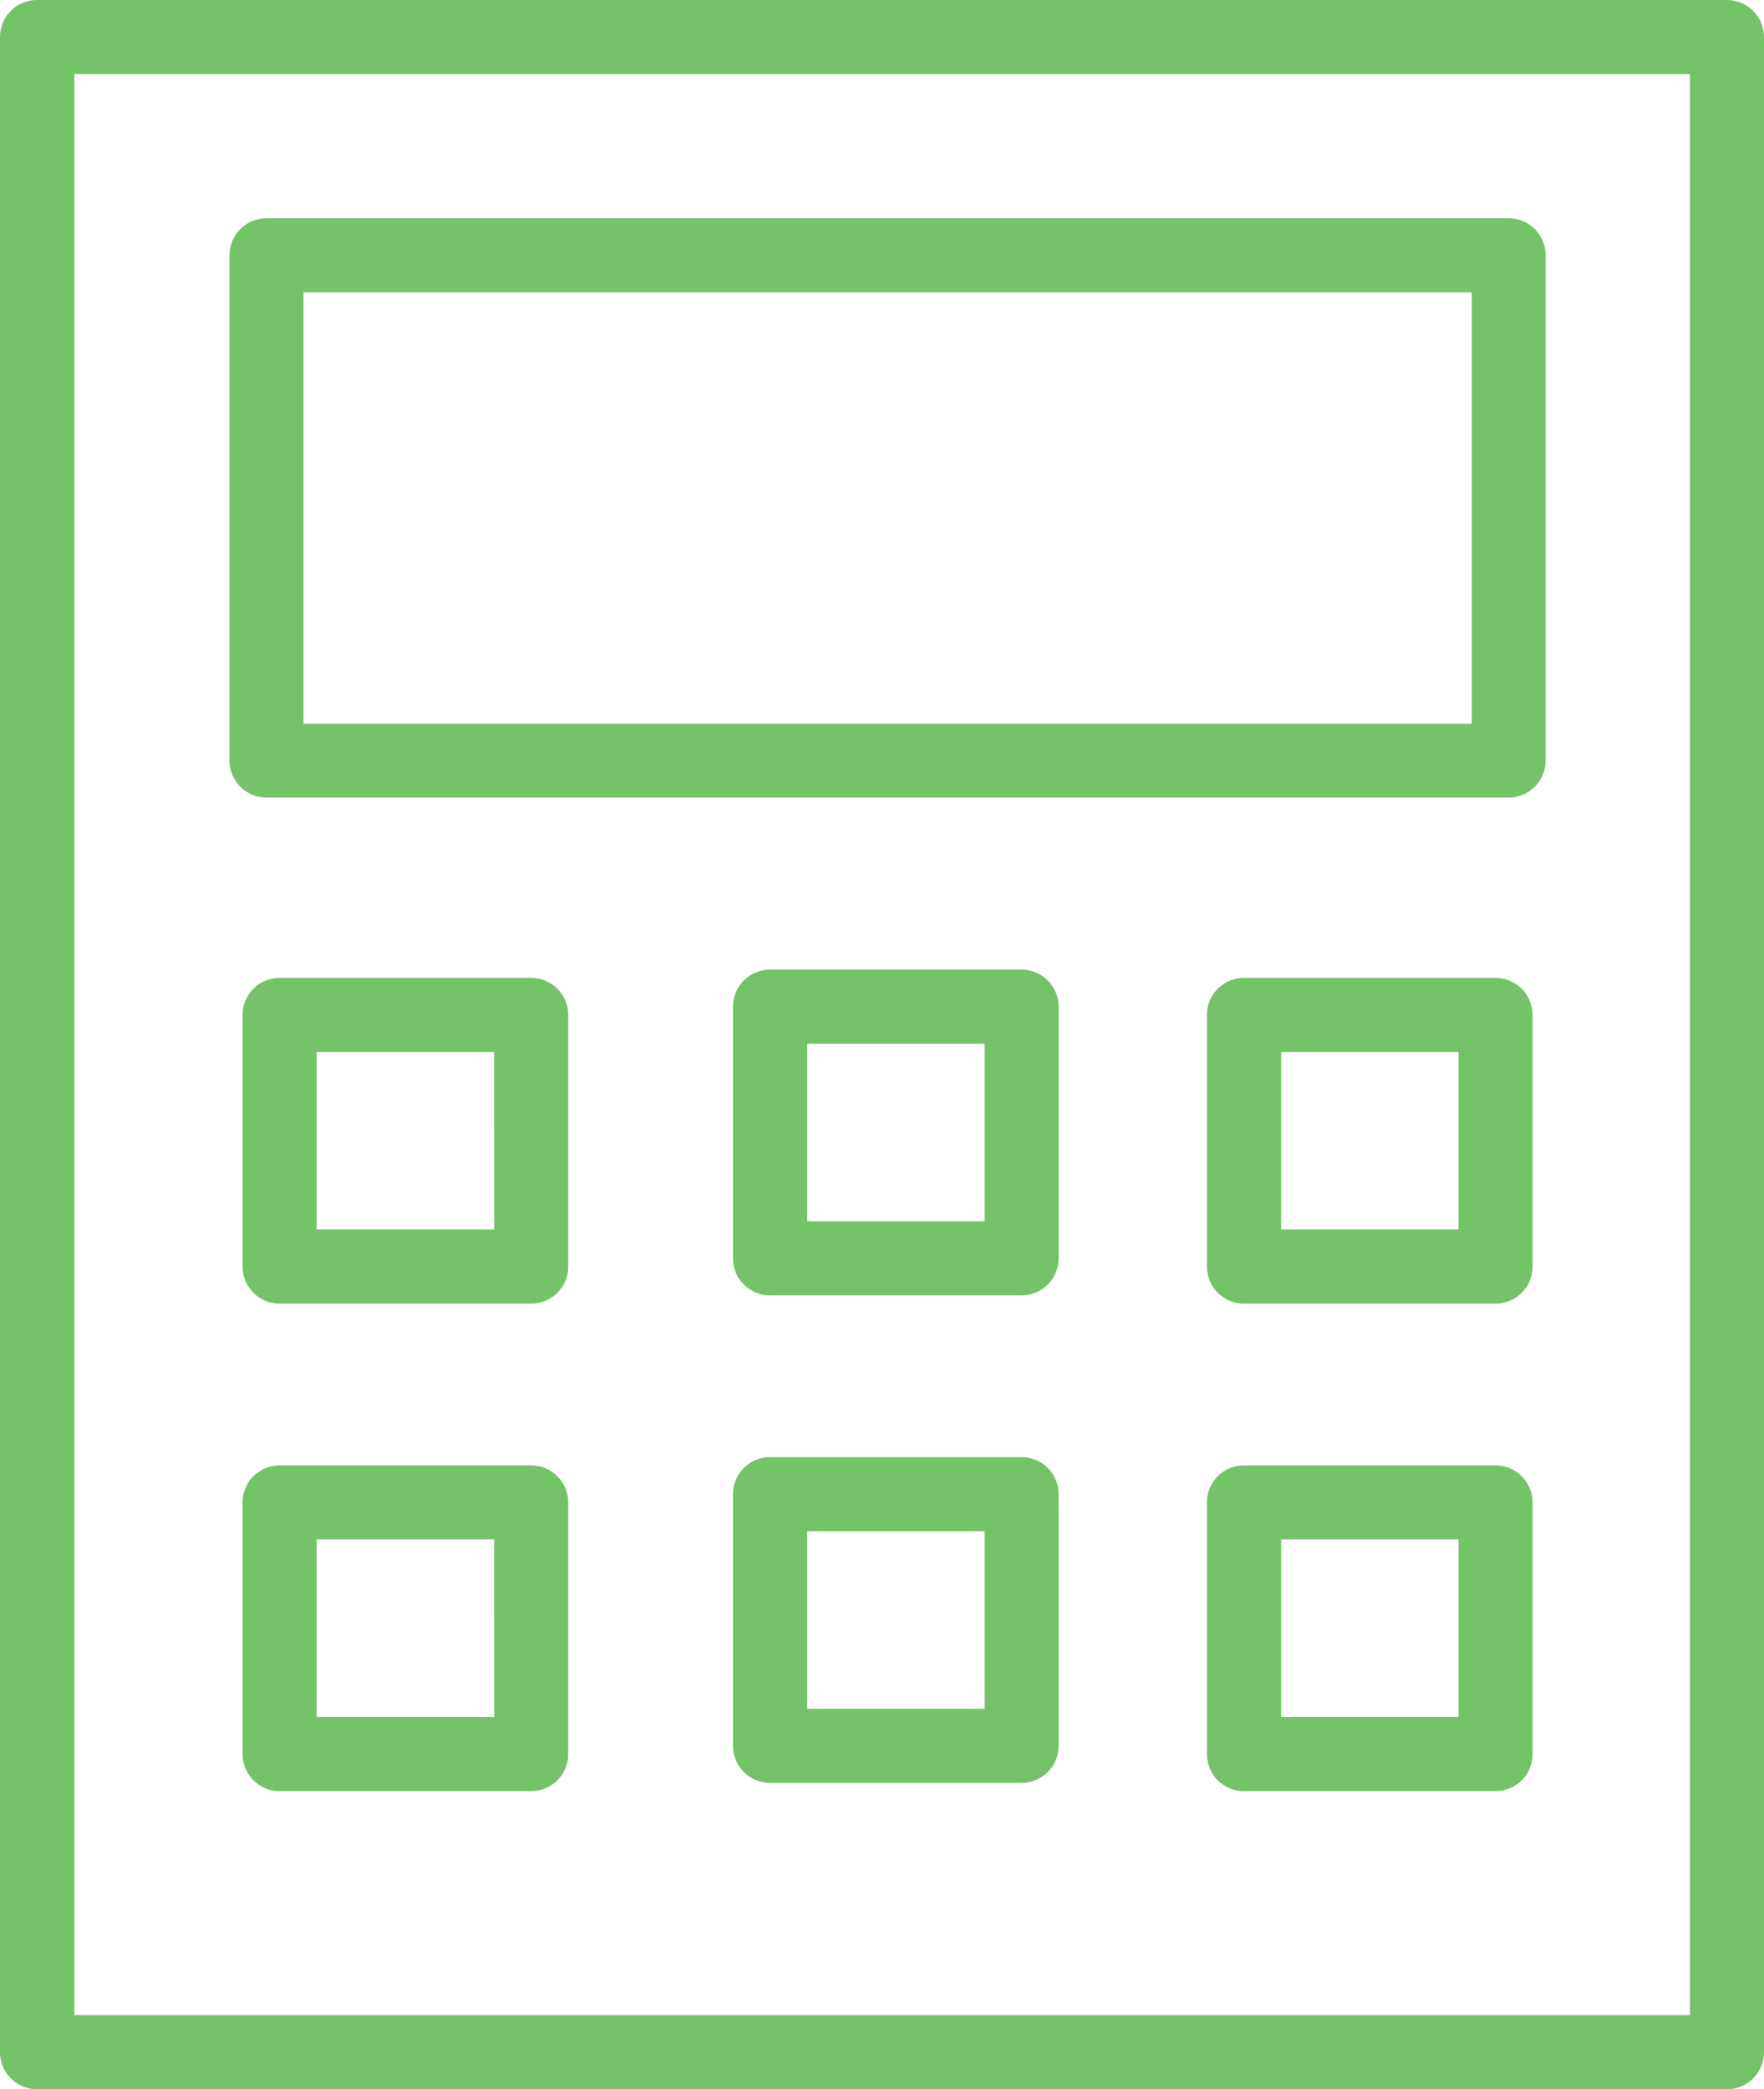
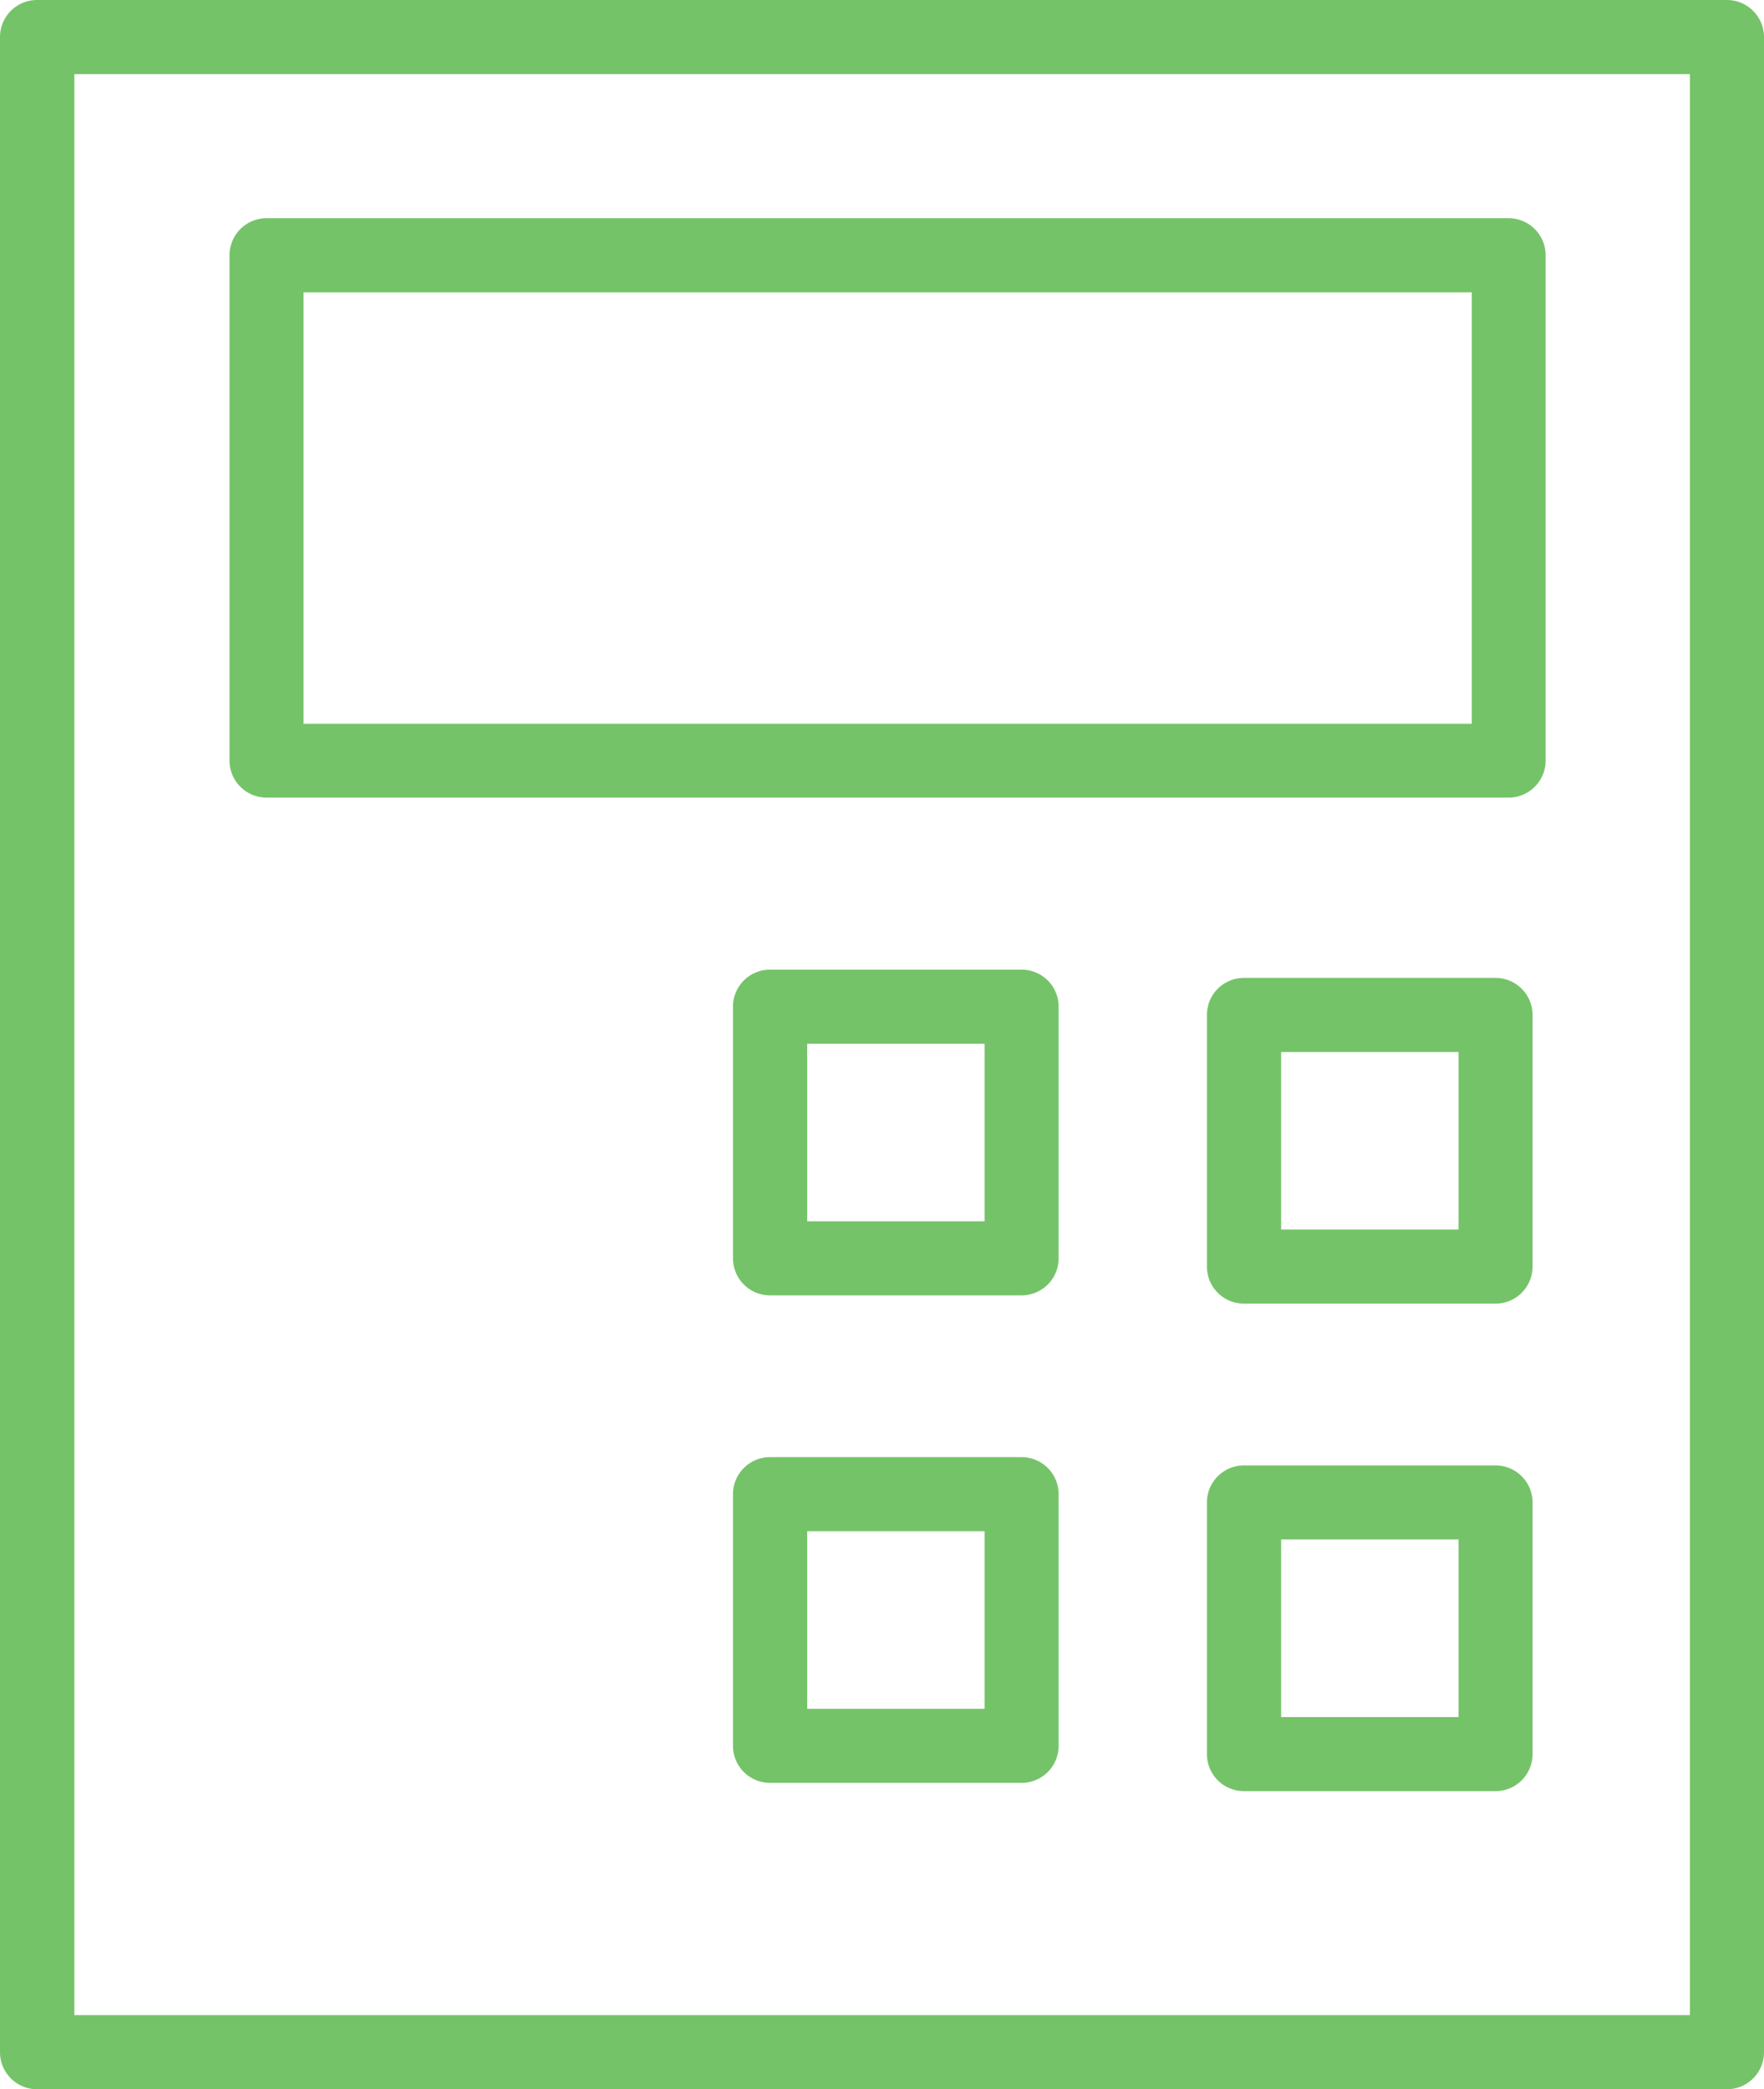
<svg xmlns="http://www.w3.org/2000/svg" id="icon_dentaku" width="29.445" height="34.867" viewBox="0 0 29.445 34.867">
  <path id="パス_788" data-name="パス 788" d="M43.285,7.881H15.077a.618.618,0,0,0-.618.618V42.13a.618.618,0,0,0,.618.618H43.286a.618.618,0,0,0,.618-.618V8.5A.619.619,0,0,0,43.285,7.881Zm-.618,33.63H15.7V9.118H42.668V41.511Z" transform="translate(-14.459 -7.881)" fill="#75C369" />
  <path id="パス_789" data-name="パス 789" d="M24.372,26.385H45.105a.618.618,0,0,0,.618-.618V17.334a.618.618,0,0,0-.618-.618H24.372a.618.618,0,0,0-.618.618v8.432A.618.618,0,0,0,24.372,26.385Zm.618-8.432h19.5v7.2h-19.5Z" transform="translate(-19.923 -13.074)" fill="#75C369" />
-   <path id="パス_790" data-name="パス 790" d="M29.1,47.476H24.9a.618.618,0,0,0-.618.618v4.2a.618.618,0,0,0,.618.618h4.2a.618.618,0,0,0,.618-.618v-4.2A.618.618,0,0,0,29.1,47.476Zm-.618,4.2H25.519V48.713h2.962Z" transform="translate(-20.233 -31.156)" fill="#75C369" />
-   <path id="パス_791" data-name="パス 791" d="M29.1,67.214H24.9a.618.618,0,0,0-.618.618v4.2a.618.618,0,0,0,.618.618h4.2a.618.618,0,0,0,.618-.618v-4.2A.618.618,0,0,0,29.1,67.214Zm-.618,4.2H25.519V68.45h2.962Z" transform="translate(-20.233 -42.758)" fill="#75C369" />
  <path id="パス_792" data-name="パス 792" d="M68.156,47.476h-4.2a.618.618,0,0,0-.618.618v4.2a.618.618,0,0,0,.618.618h4.2a.618.618,0,0,0,.618-.618v-4.2A.619.619,0,0,0,68.156,47.476Zm-.618,4.2H64.577V48.713h2.962v2.962Z" transform="translate(-43.192 -31.156)" fill="#75C369" />
  <path id="パス_793" data-name="パス 793" d="M68.156,67.214h-4.2a.618.618,0,0,0-.618.618v4.2a.618.618,0,0,0,.618.618h4.2a.618.618,0,0,0,.618-.618v-4.2A.619.619,0,0,0,68.156,67.214Zm-.618,4.2H64.577V68.45h2.962v2.962Z" transform="translate(-43.192 -42.758)" fill="#75C369" />
  <path id="パス_794" data-name="パス 794" d="M48.964,47.141h-4.2a.618.618,0,0,0-.618.618v4.2a.618.618,0,0,0,.618.618h4.2a.618.618,0,0,0,.618-.618v-4.2A.618.618,0,0,0,48.964,47.141Zm-.618,4.2H45.385V48.378h2.961Z" transform="translate(-31.911 -30.959)" fill="#75C369" />
  <path id="パス_795" data-name="パス 795" d="M48.964,66.878h-4.2a.618.618,0,0,0-.618.618v4.2a.618.618,0,0,0,.618.618h4.2a.618.618,0,0,0,.618-.618V67.5A.618.618,0,0,0,48.964,66.878Zm-.618,4.2H45.385V68.114h2.961Z" transform="translate(-31.911 -42.56)" fill="#75C369" />
</svg>